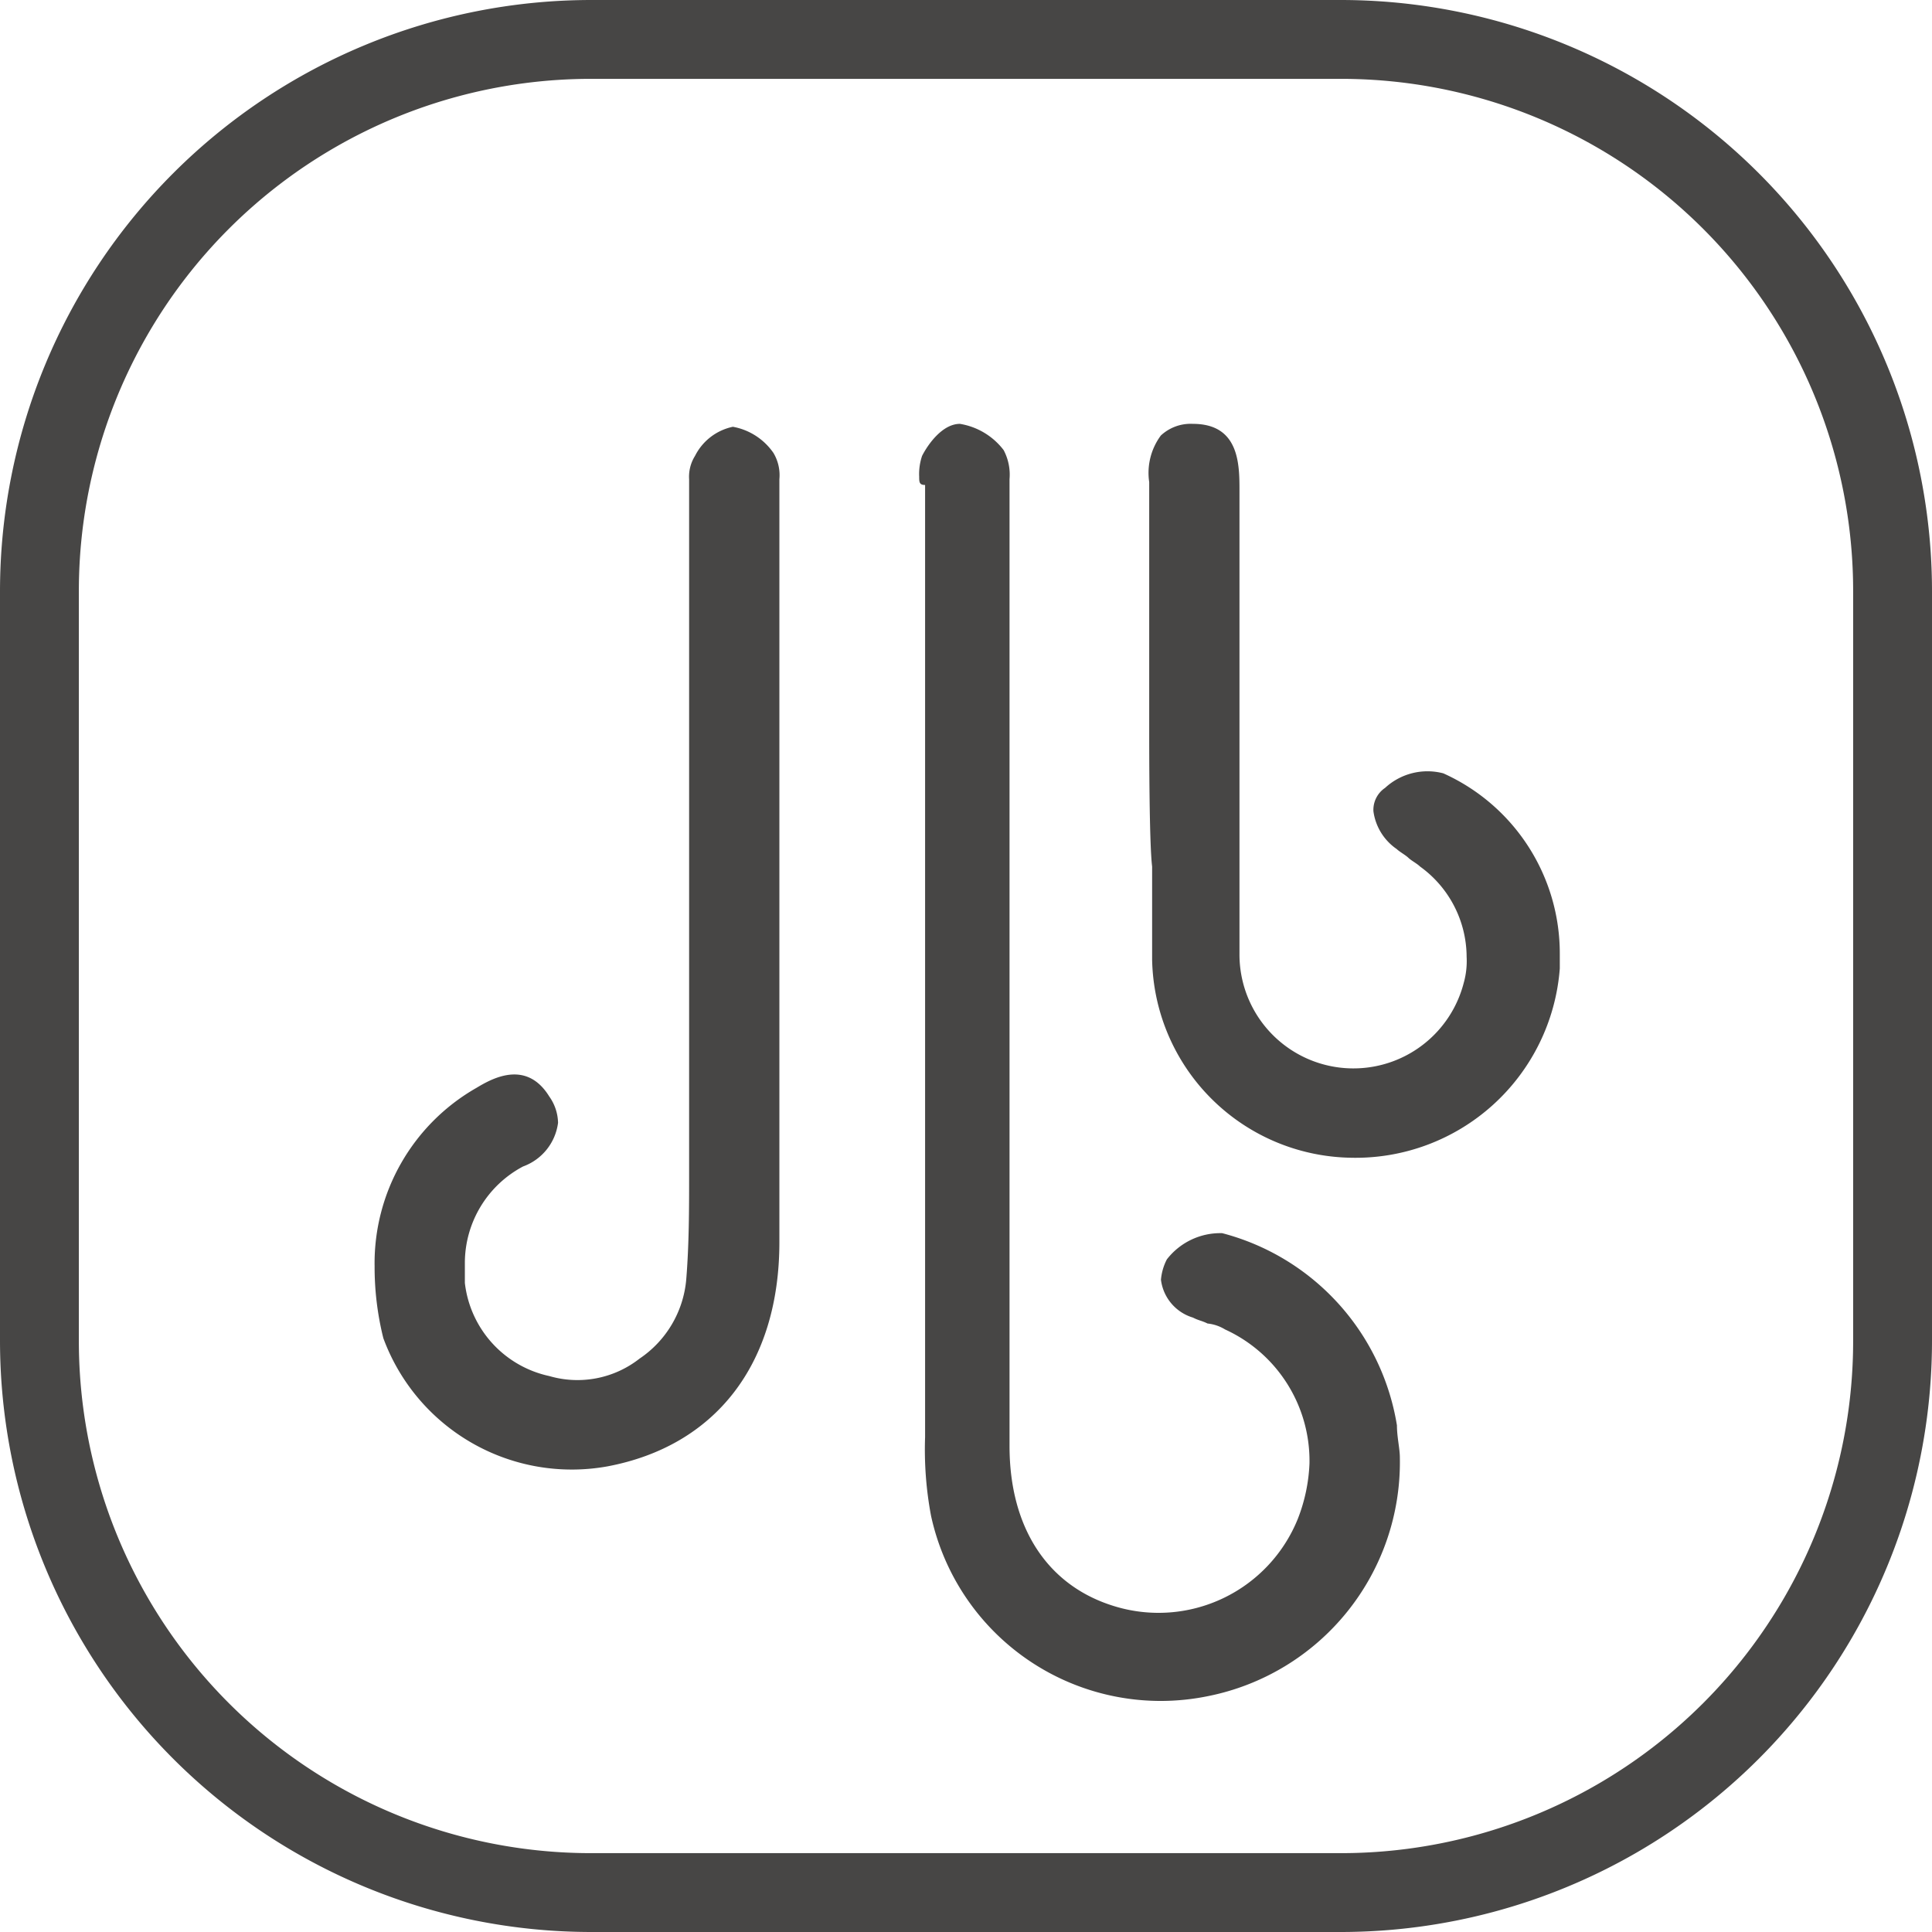
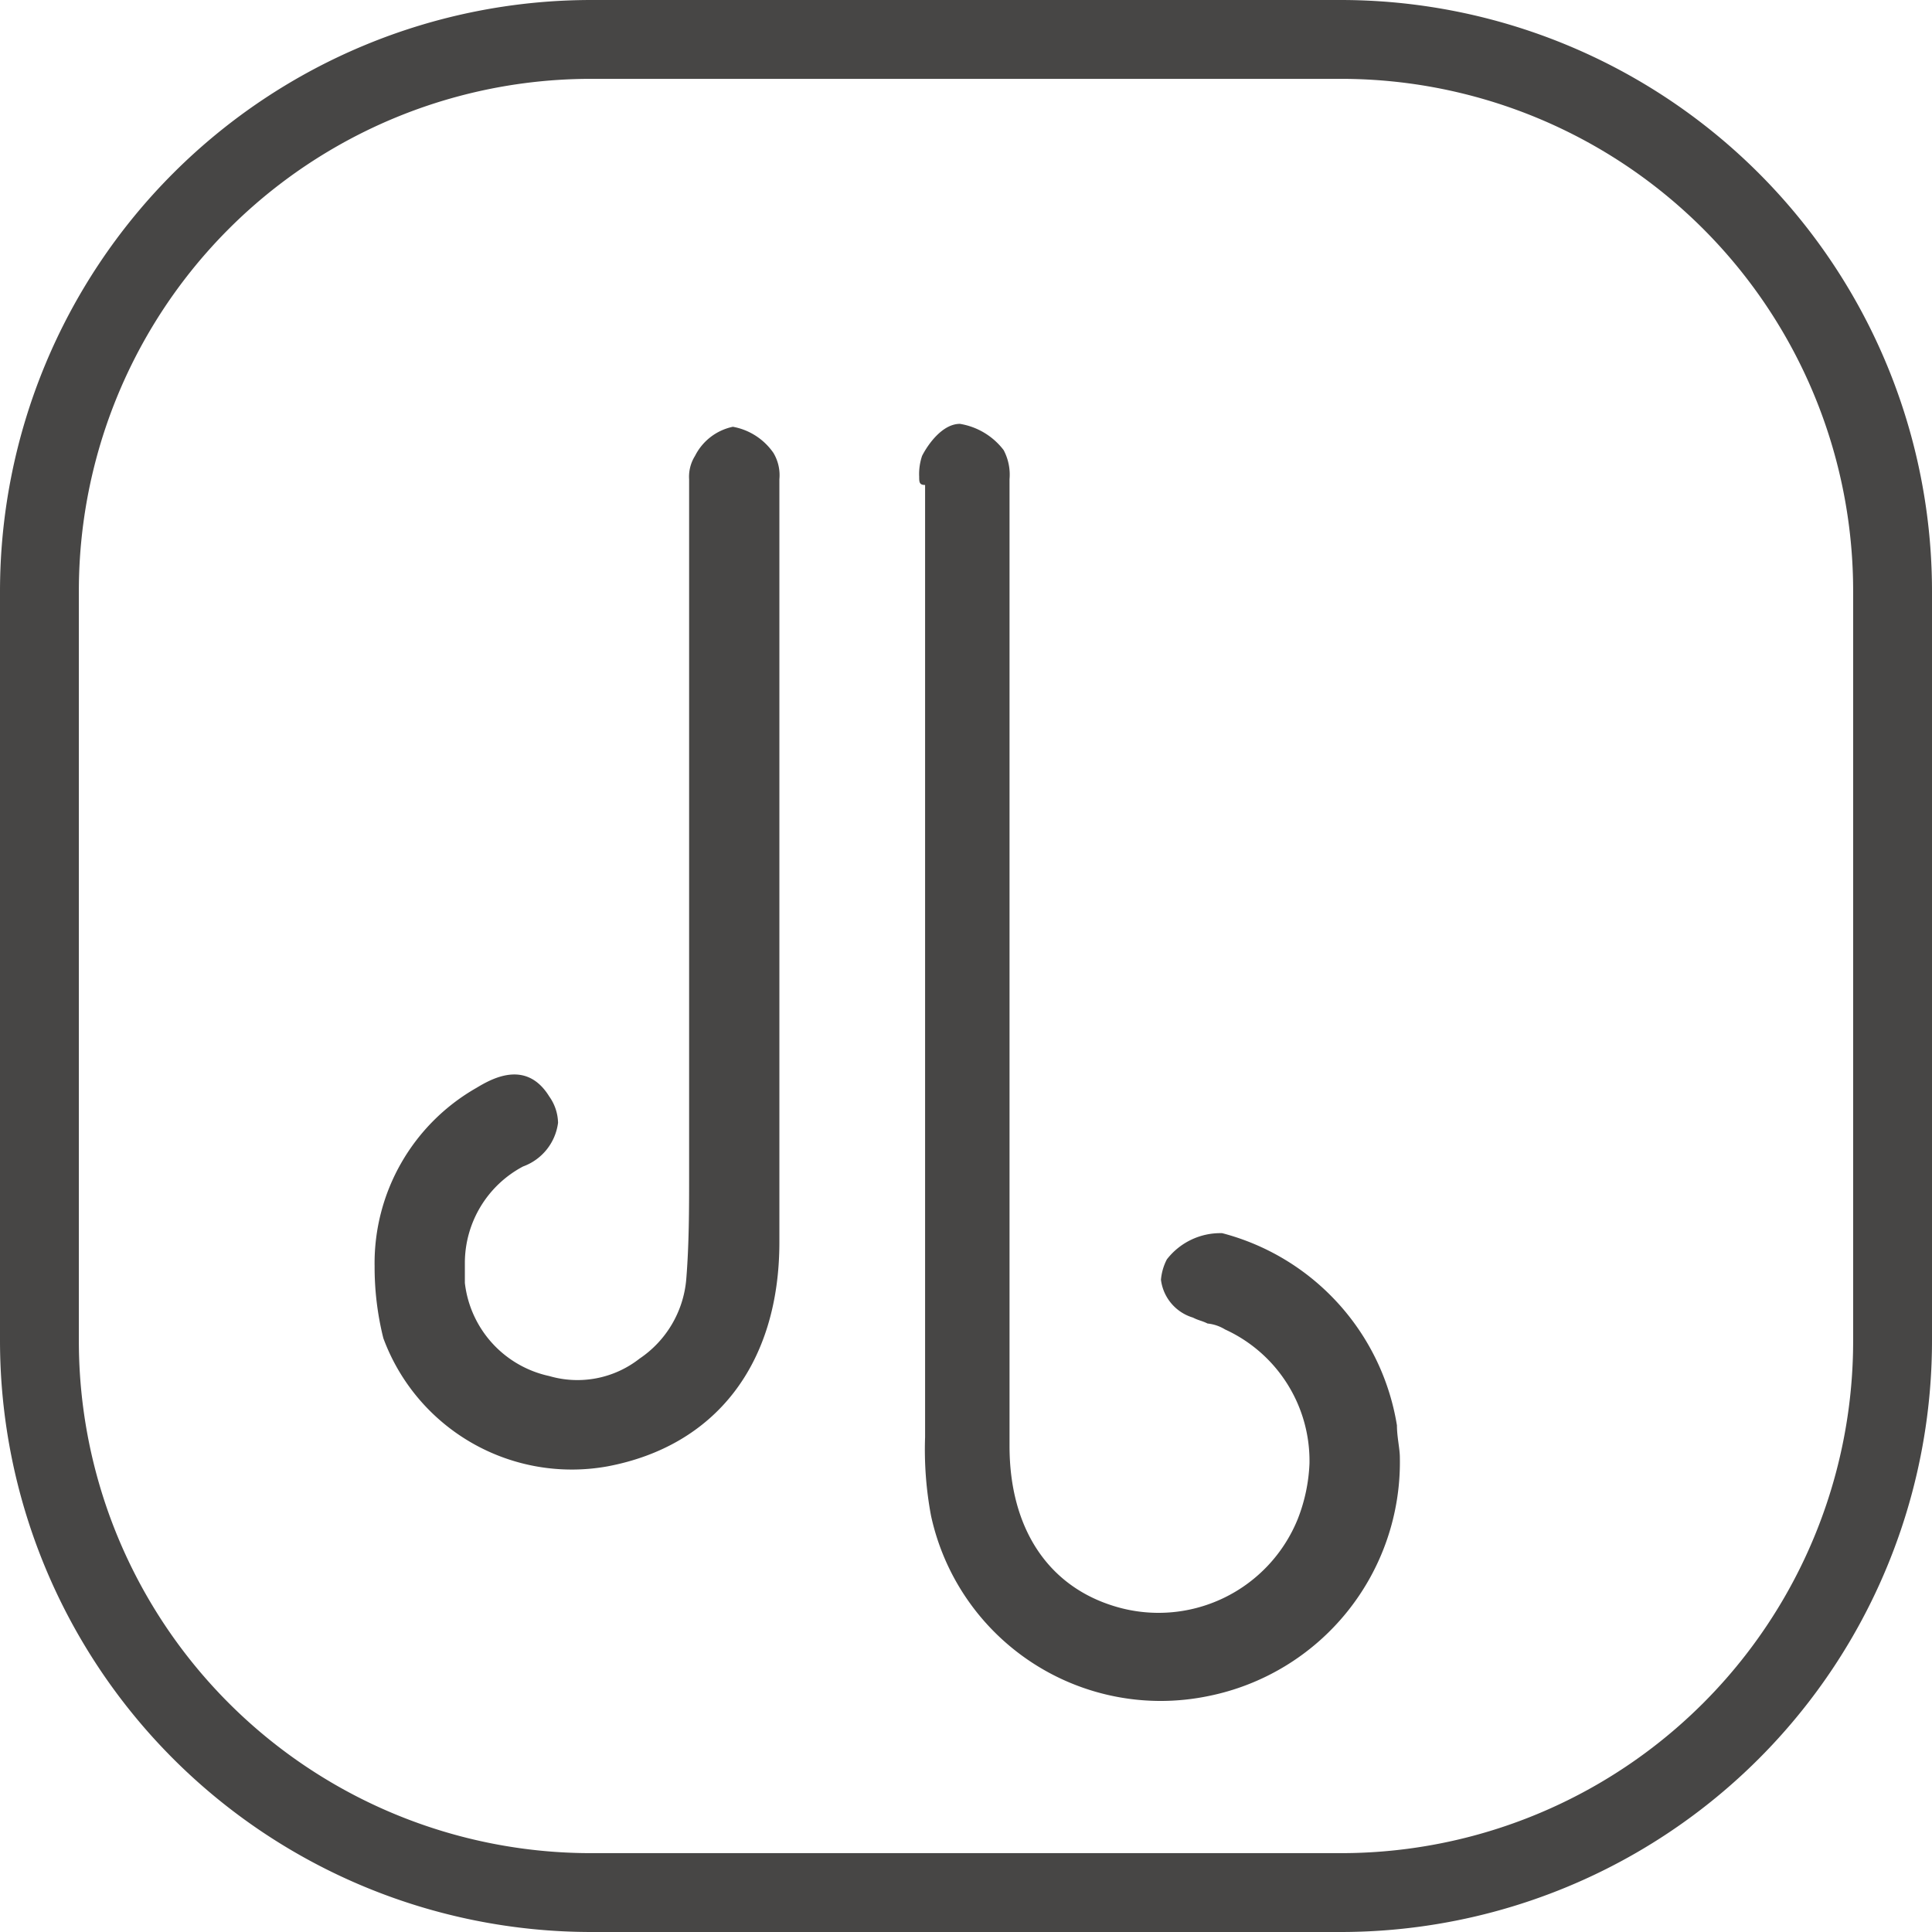
<svg xmlns="http://www.w3.org/2000/svg" width="98" height="98" viewBox="0 0 98 98">
  <g id="Horizontal_swing" data-name="Horizontal swing" transform="translate(-1004 -5791)">
    <path id="矩形_1934_-_轮廓" data-name="矩形 1934 - 轮廓" d="M30,4A25.975,25.975,0,0,0,4,30V68A25.975,25.975,0,0,0,30,94H68A25.975,25.975,0,0,0,94,68V30A25.975,25.975,0,0,0,68,4H30m0-4H68A30,30,0,0,1,98,30V68A30,30,0,0,1,68,98H30A30,30,0,0,1,0,68V30A30,30,0,0,1,30,0Z" transform="translate(1004 5791)" fill="#474645" />
    <g id="组_16758" data-name="组 16758" transform="translate(1120.358 5812.5) rotate(90)">
      <path id="路径_1820" data-name="路径 1820" d="M2.659,189.61a2.884,2.884,0,0,1-1.034-.148c-.591-.3-1.625-1.034-1.625-1.92a3.5,3.5,0,0,1,1.329-2.216,2.663,2.663,0,0,1,1.477-.3H51.849c4.136,0,7.09-1.92,8.125-5.318a7.619,7.619,0,0,0-4.432-9.306,8.638,8.638,0,0,0-2.807-.591,7.331,7.331,0,0,0-6.8,4.284,2.1,2.1,0,0,0-.3.886c-.148.3-.148.443-.3.739a2.3,2.3,0,0,1-1.92,1.625,2.739,2.739,0,0,1-1.034-.3,3.431,3.431,0,0,1-1.329-2.807,12.069,12.069,0,0,1,9.749-8.863c.591,0,1.182-.148,1.625-.148a12.1,12.1,0,0,1,12.113,9.749,11.92,11.92,0,0,1-9.159,14.033,18.15,18.15,0,0,1-3.988.3H3.1c0,.3-.148.3-.443.3Zm40.032,27.623a10.239,10.239,0,0,1-9.011-5.17c-.443-.739-1.477-2.511.443-3.693a2.383,2.383,0,0,1,1.329-.443,2.727,2.727,0,0,1,2.216,1.773,5.543,5.543,0,0,0,4.875,2.954h1.034A5.471,5.471,0,0,0,48.3,208.37a5.1,5.1,0,0,0-.886-4.579,5.4,5.4,0,0,0-3.988-2.364c-1.773-.148-3.693-.148-5.17-.148H2.807a1.986,1.986,0,0,1-1.182-.3,2.788,2.788,0,0,1-1.477-1.92A3.189,3.189,0,0,1,1.477,197a2.2,2.2,0,0,1,1.329-.3h38.7c6.2,0,10.34,3.25,11.374,8.715a10.19,10.19,0,0,1-6.5,11.374,14.882,14.882,0,0,1-3.693.443Z" transform="translate(0 -119.876)" fill="#474645" />
-       <path id="路径_1821" data-name="路径 1821" d="M15.51,58.065H2.954a3.183,3.183,0,0,1-2.364-.591A2.222,2.222,0,0,1,0,55.849c0-2.363,2.068-2.363,3.4-2.363H26.885a5.779,5.779,0,0,0,1.477-11.374,4.09,4.09,0,0,0-1.329-.148,5.67,5.67,0,0,0-4.579,2.364c-.148.148-.3.443-.443.591s-.3.443-.443.591a2.771,2.771,0,0,1-1.92,1.182,1.343,1.343,0,0,1-1.182-.591,3.168,3.168,0,0,1-.739-2.954,10.016,10.016,0,0,1,9.159-5.909h.739a10.388,10.388,0,0,1,9.6,10.636A10.251,10.251,0,0,1,27.18,57.917H22.453c-1.182.148-5.909.148-6.943.148Z" transform="translate(0)" fill="#474645" />
    </g>
  </g>
</svg>